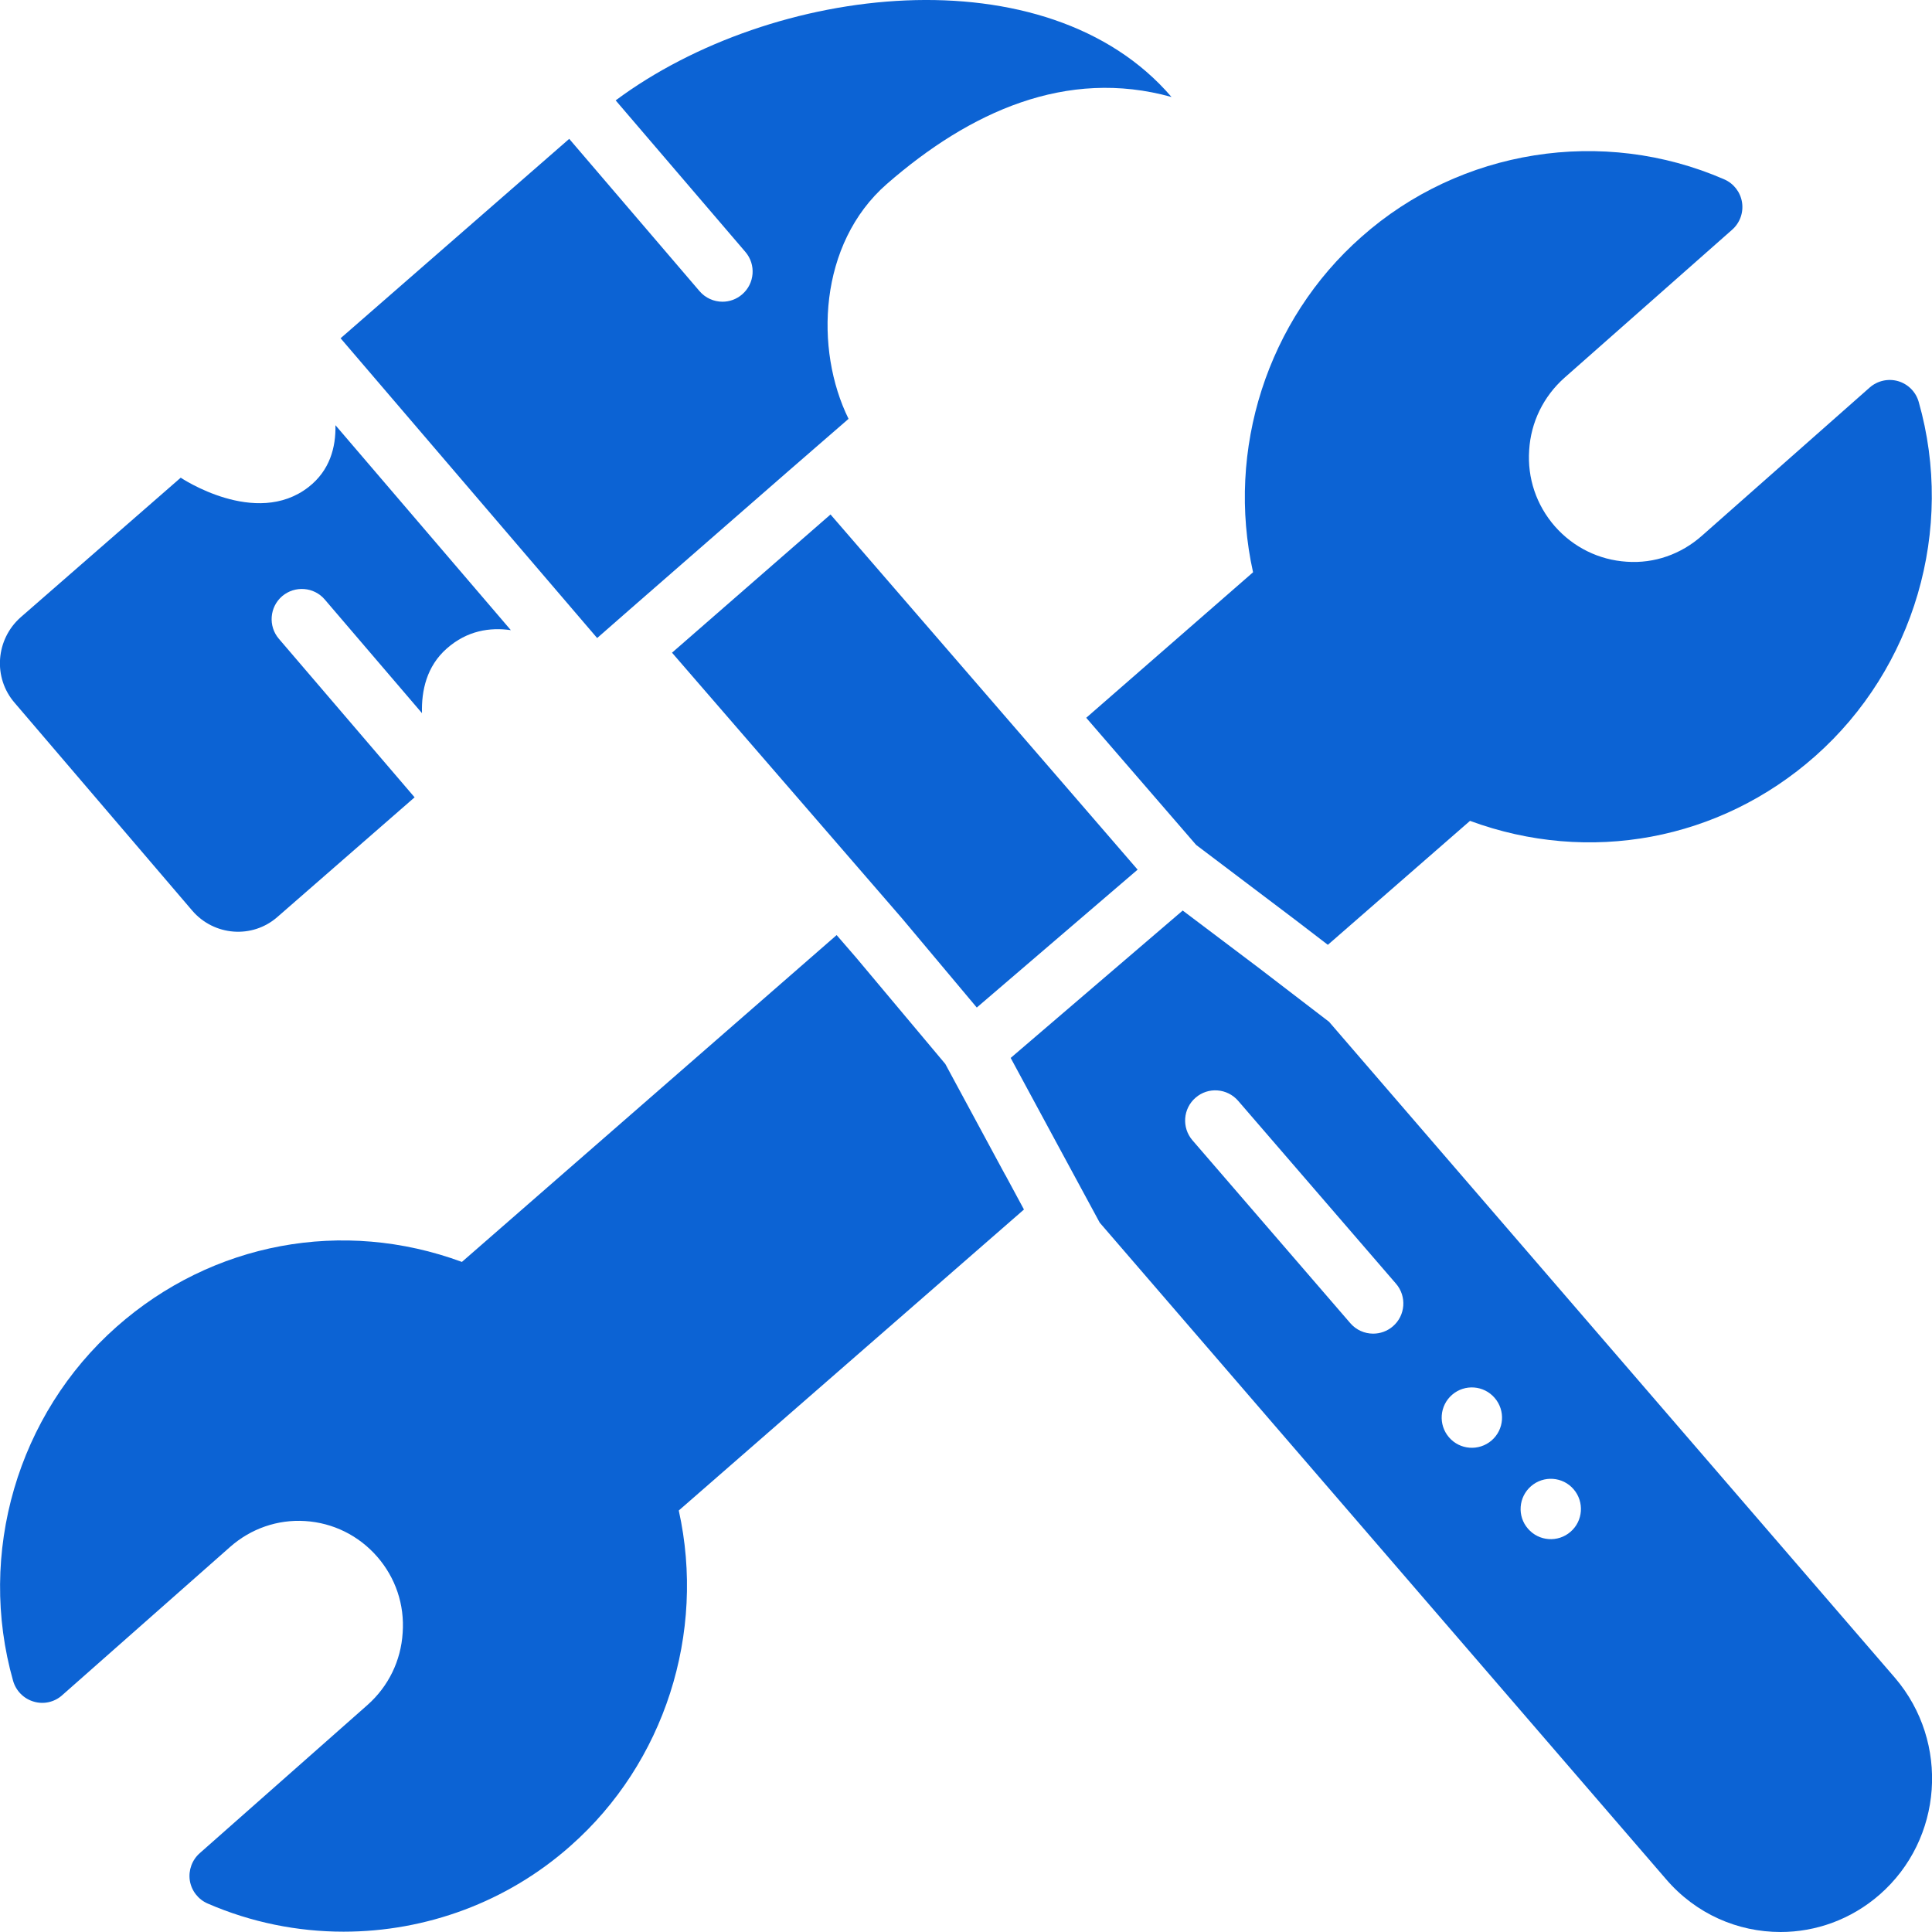
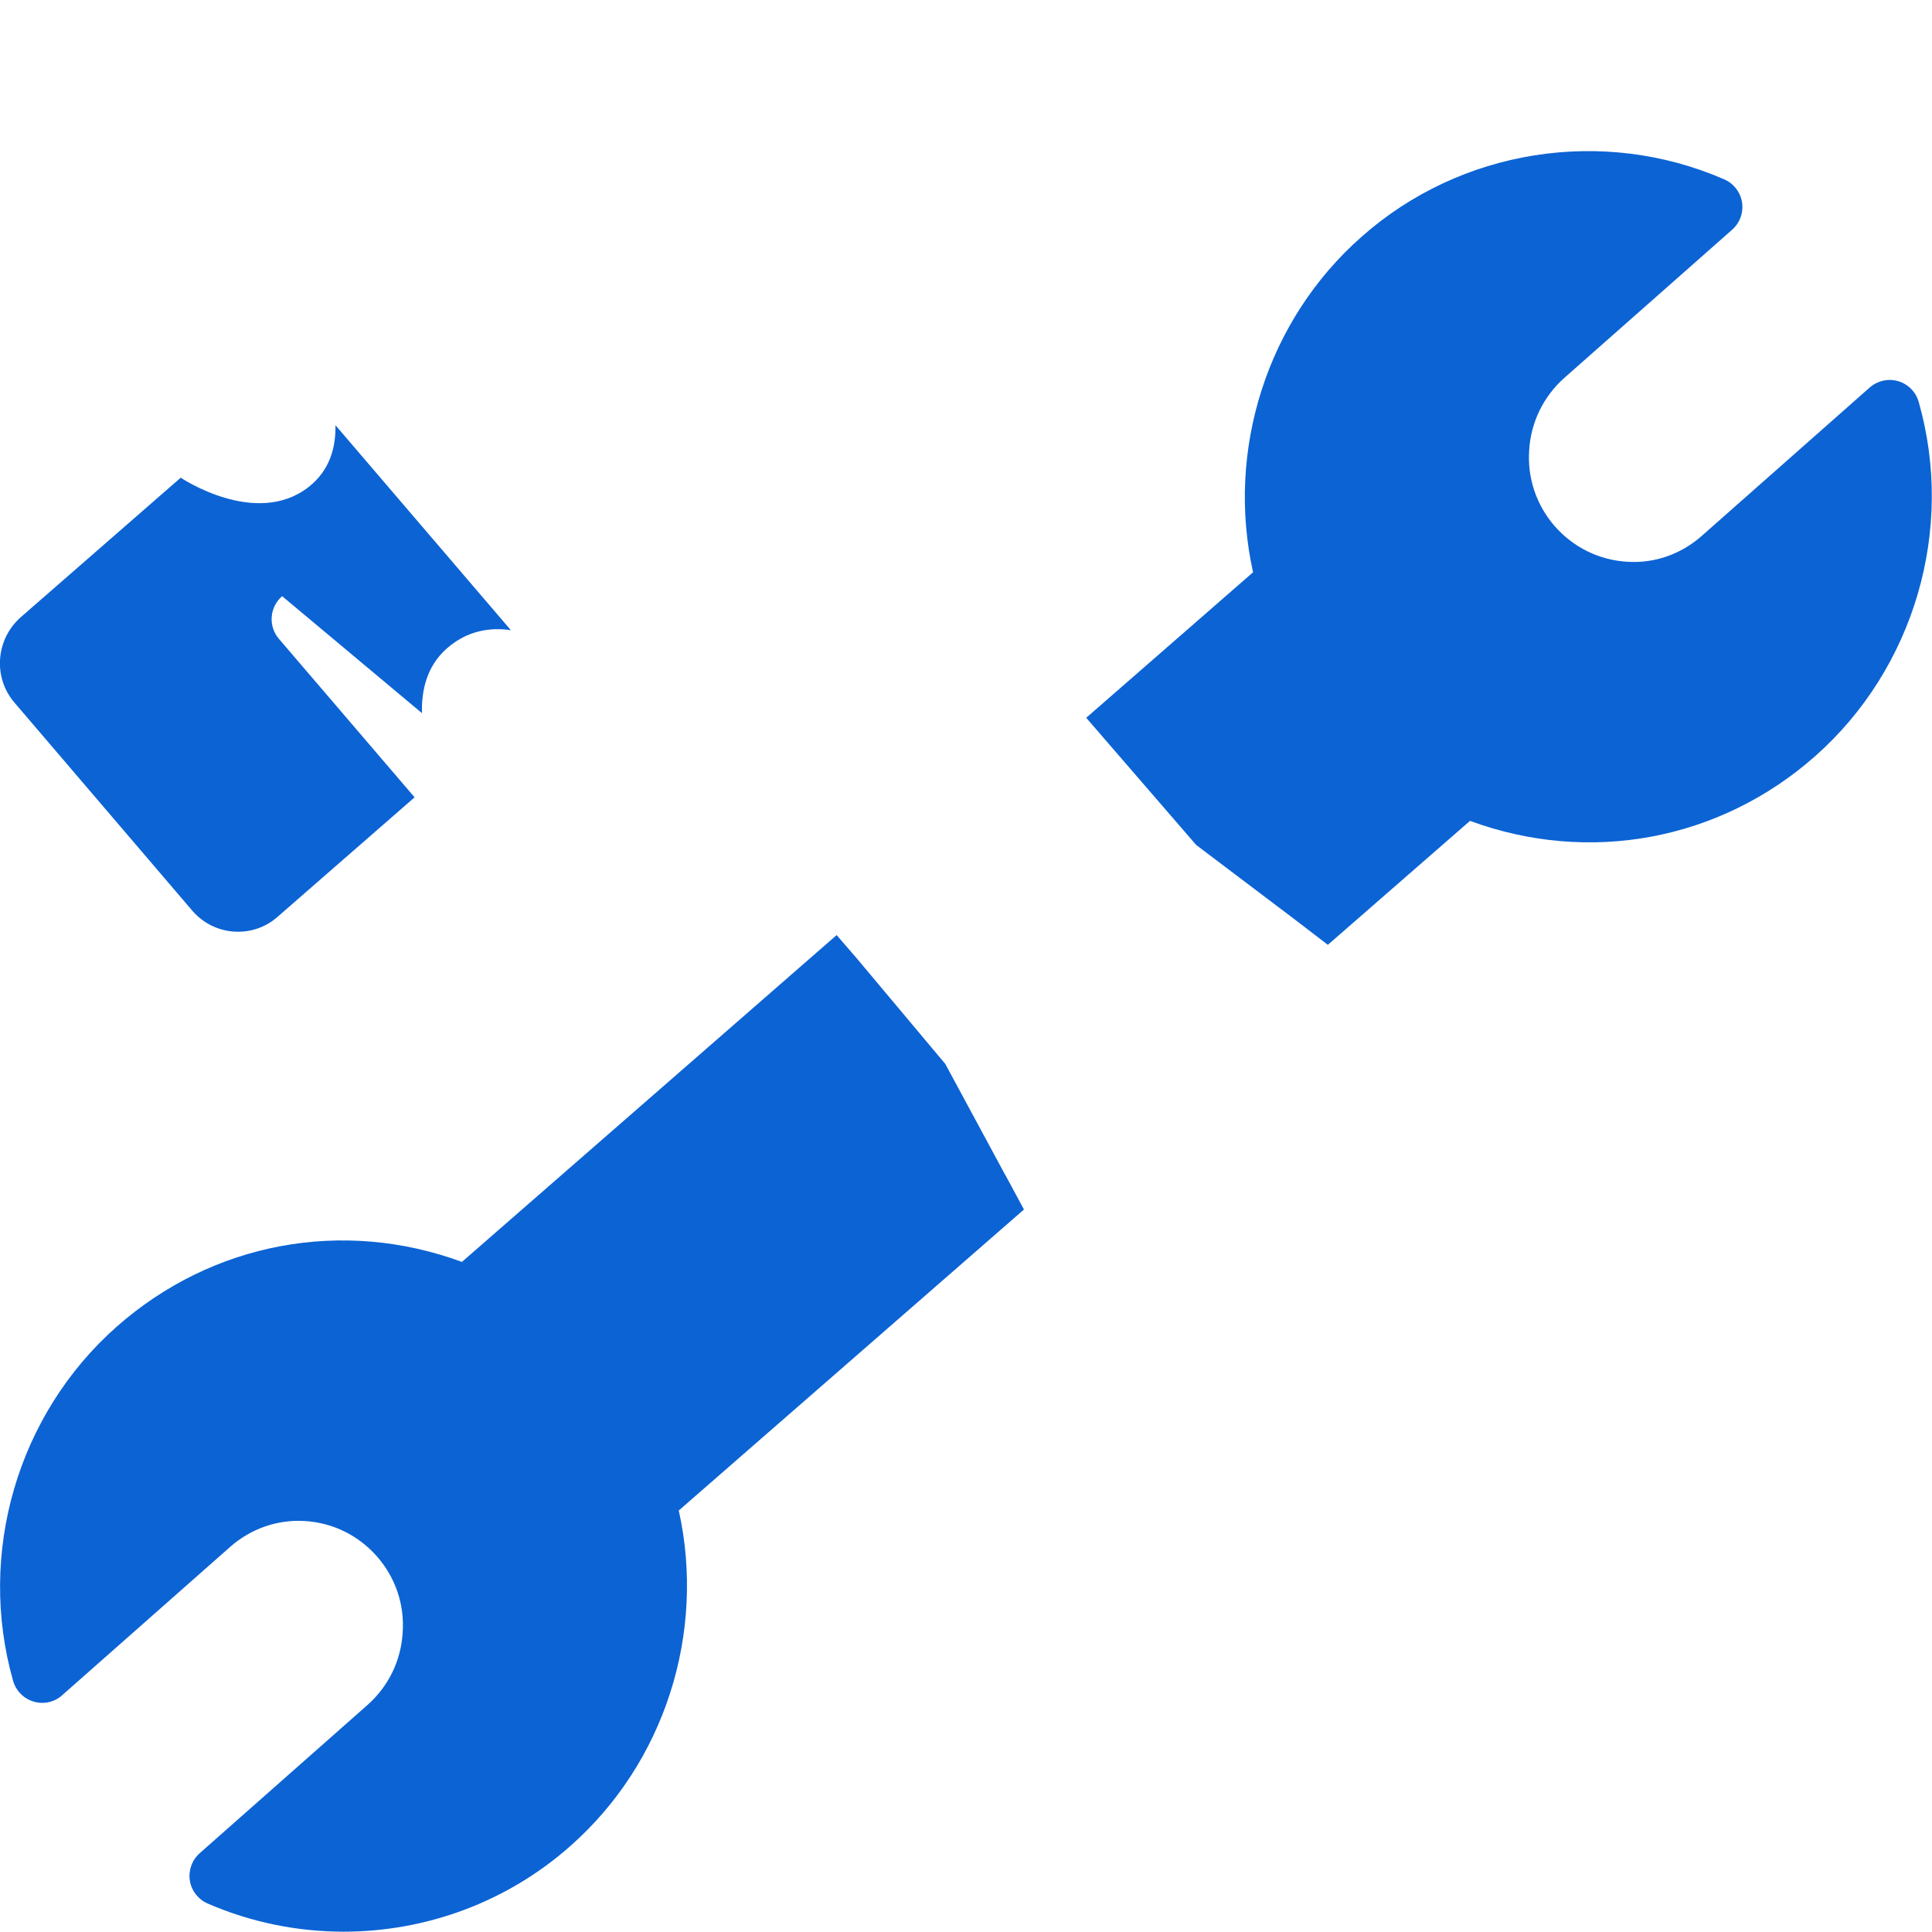
<svg xmlns="http://www.w3.org/2000/svg" width="24" height="24" viewBox="0 0 24 24" fill="none">
  <g id="Icon">
-     <path id="Vector" d="M16.51 12.693L15.644 12.029L14.692 11.311L12.555 13.142L13.146 14.236L13.661 15.188L20.693 23.34C21.067 23.778 21.589 24 22.119 24C22.554 24 22.993 23.847 23.349 23.536C24.136 22.849 24.223 21.644 23.542 20.845L16.51 12.693ZM17.303 16.476C17.232 16.537 17.145 16.567 17.058 16.567C16.953 16.567 16.848 16.523 16.774 16.437L14.813 14.165C14.678 14.008 14.695 13.771 14.852 13.636C15.008 13.5 15.245 13.518 15.381 13.675L17.342 15.947C17.477 16.104 17.46 16.341 17.303 16.476ZM18.529 17.894C18.372 18.029 18.135 18.012 18 17.855C17.865 17.698 17.882 17.462 18.039 17.326C18.195 17.191 18.432 17.208 18.567 17.365C18.703 17.522 18.686 17.758 18.529 17.894ZM19.509 19.029C19.353 19.164 19.116 19.147 18.981 18.99C18.845 18.834 18.863 18.597 19.019 18.462C19.176 18.326 19.413 18.343 19.548 18.5C19.683 18.657 19.666 18.894 19.509 19.029Z" fill="#0C63D4" />
-     <path id="Vector_2" d="M2.388 11.312C2.658 11.627 3.134 11.665 3.446 11.391L5.151 9.904C5.151 9.904 5.149 9.903 5.148 9.902L3.464 7.935C3.33 7.778 3.348 7.541 3.505 7.406C3.663 7.272 3.9 7.29 4.034 7.447L5.242 8.859C5.234 8.577 5.301 8.276 5.549 8.057C5.803 7.832 6.088 7.791 6.346 7.828L4.167 5.282C4.173 5.557 4.097 5.845 3.832 6.051C3.176 6.561 2.245 5.934 2.245 5.934L0.258 7.667C-0.053 7.941 -0.091 8.417 0.183 8.732L2.388 11.312Z" fill="#0C63D4" />
-     <path id="Vector_3" d="M7.829 7.566L9.798 5.848L10.541 5.203C10.117 4.344 10.166 3.028 11.017 2.285C12.045 1.389 13.248 0.841 14.553 1.205C13.007 -0.599 9.599 -0.204 7.648 1.247L9.259 3.129C9.394 3.286 9.376 3.523 9.218 3.658C9.148 3.718 9.061 3.748 8.975 3.748C8.869 3.748 8.764 3.703 8.69 3.617L7.071 1.725L4.231 4.202L7.418 7.926L7.829 7.566Z" fill="#0C63D4" />
+     <path id="Vector_2" d="M2.388 11.312C2.658 11.627 3.134 11.665 3.446 11.391L5.151 9.904C5.151 9.904 5.149 9.903 5.148 9.902L3.464 7.935C3.33 7.778 3.348 7.541 3.505 7.406L5.242 8.859C5.234 8.577 5.301 8.276 5.549 8.057C5.803 7.832 6.088 7.791 6.346 7.828L4.167 5.282C4.173 5.557 4.097 5.845 3.832 6.051C3.176 6.561 2.245 5.934 2.245 5.934L0.258 7.667C-0.053 7.941 -0.091 8.417 0.183 8.732L2.388 11.312Z" fill="#0C63D4" />
    <path id="Vector_4" d="M13.493 8.916L13.741 9.203L14.859 10.496L16.1 11.434L16.495 11.737L18.261 10.197C19.738 10.742 21.362 10.443 22.549 9.393C23.781 8.303 24.286 6.576 23.835 4.993C23.8 4.869 23.704 4.772 23.58 4.735C23.456 4.699 23.323 4.729 23.226 4.814L21.141 6.656C20.882 6.885 20.551 7.002 20.208 6.978C19.862 6.956 19.544 6.799 19.314 6.537C19.085 6.274 18.972 5.939 18.996 5.591C19.017 5.245 19.173 4.926 19.433 4.694L21.518 2.853C21.614 2.768 21.66 2.64 21.64 2.513C21.62 2.387 21.537 2.279 21.419 2.228C19.911 1.571 18.141 1.852 16.912 2.943C15.742 3.974 15.228 5.587 15.566 7.109L13.493 8.917V8.916Z" fill="#0C63D4" />
    <path id="Vector_5" d="M12.486 14.593L11.743 13.217L10.637 11.898L10.393 11.616L5.738 15.676C4.261 15.131 2.637 15.431 1.449 16.481C0.217 17.57 -0.287 19.297 0.163 20.881C0.199 21.005 0.295 21.102 0.419 21.138C0.542 21.175 0.676 21.145 0.772 21.059L2.858 19.217C3.117 18.988 3.45 18.873 3.791 18.895C4.137 18.917 4.455 19.074 4.685 19.337C4.914 19.6 5.027 19.934 5.002 20.283C4.981 20.629 4.826 20.948 4.566 21.179L2.481 23.021C2.385 23.106 2.339 23.234 2.358 23.36C2.378 23.487 2.462 23.595 2.579 23.646C3.12 23.881 3.696 23.996 4.268 23.996C5.289 23.996 6.299 23.63 7.087 22.93C8.256 21.899 8.77 20.287 8.432 18.764L12.72 15.025L12.486 14.591L12.486 14.593Z" fill="#0C63D4" />
-     <path id="Vector_6" d="M10.317 6.391L8.348 8.108L11.204 11.407L12.134 12.516L14.132 10.803L13.173 9.693L10.317 6.391Z" fill="#0C63D4" />
  </g>
</svg>